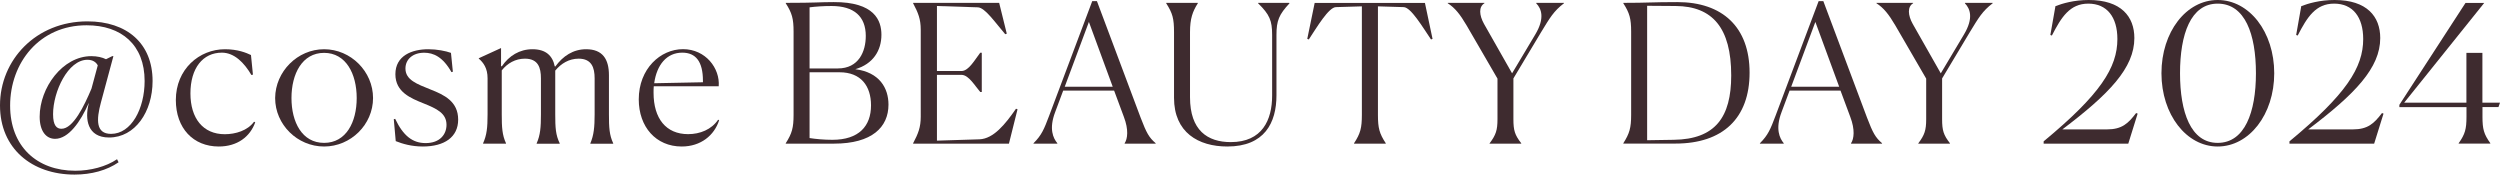
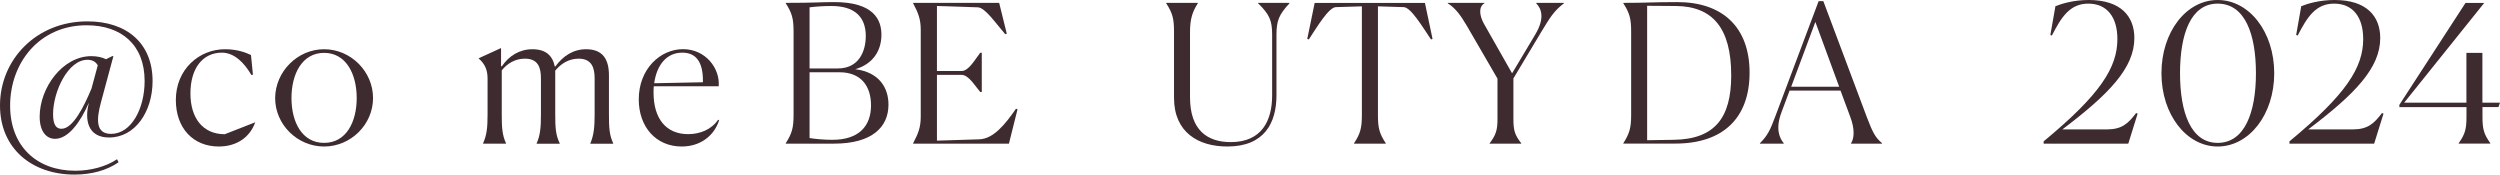
<svg xmlns="http://www.w3.org/2000/svg" version="1.1" id="レイヤー_1" x="0px" y="0px" viewBox="0 0 358 25" enable-background="new 0 0 358 25" xml:space="preserve">
  <g>
    <g>
      <path fill="#3E2B2F" d="M0,15.09C0,8.59,5.14,3.06,12.52,3.06c5.67,0,9.33,3.17,9.33,8.54c0,4.41-2.51,8.09-6.23,8.09    c-3.16,0-3.46-2.7-2.93-4.79l0.03-0.17c-1.2,2.75-2.93,5.15-4.83,5.15c-1.31,0-2.21-1.13-2.21-3.17c0-4.13,3.27-8.67,7.4-8.67    c0.84,0,1.56,0.17,2.1,0.44l0.89-0.44h0.17l-1.79,6.64c-0.67,2.48-0.73,4.49,1.45,4.49c2.91,0,4.81-3.61,4.81-7.57    c0-5.18-3.32-7.98-8.3-7.98C5.64,3.61,1.45,9,1.45,15.12c0,5.84,3.83,9.33,9.33,9.33c2.18,0,4.41-0.58,5.98-1.65l0.22,0.44    C15.31,24.39,13.1,25,10.67,25C4.58,25,0,21.28,0,15.09z M13.1,12.69L14,9.36c-0.25-0.47-0.73-0.8-1.48-0.8    c-2.79,0-4.92,4.57-4.92,7.79c0,1.65,0.53,2.09,1.2,2.09C10.48,18.45,12.07,15.14,13.1,12.69z" />
-       <path fill="#3E2B2F" d="M36.55,17.51c-0.73,2.07-2.57,3.47-5.22,3.47c-3.66,0-6.15-2.62-6.15-6.66c0-4.41,3.35-7.27,7.04-7.27    c1.84,0,3.07,0.52,3.72,0.83l0.28,2.81l-0.22,0.05C34.98,9,33.56,7.54,31.77,7.54c-2.71,0-4.5,2.2-4.5,5.84    c0,3.55,1.79,5.84,4.92,5.84c1.54,0,3.27-0.52,4.19-1.79L36.55,17.51z" />
+       <path fill="#3E2B2F" d="M36.55,17.51c-0.73,2.07-2.57,3.47-5.22,3.47c-3.66,0-6.15-2.62-6.15-6.66c0-4.41,3.35-7.27,7.04-7.27    c1.84,0,3.07,0.52,3.72,0.83l0.28,2.81l-0.22,0.05C34.98,9,33.56,7.54,31.77,7.54c-2.71,0-4.5,2.2-4.5,5.84    c0,3.55,1.79,5.84,4.92,5.84L36.55,17.51z" />
      <path fill="#3E2B2F" d="M39.4,14.04c0.03-3.8,3.21-6.99,7.01-6.99c3.83,0,7.01,3.19,7.01,6.99c0,3.8-3.19,6.94-7.01,6.94    C42.58,20.98,39.4,17.84,39.4,14.04z M51.08,14.04c0-3.47-1.54-6.47-4.67-6.47c-3.13,0-4.67,3-4.67,6.47    c0,3.44,1.51,6.42,4.67,6.42C49.57,20.46,51.08,17.48,51.08,14.04z" />
-       <path fill="#3E2B2F" d="M64.85,10.27l-0.2,0.06c-1.23-2.18-2.57-2.78-3.91-2.78c-1.62,0-2.68,0.94-2.68,2.26    c0,1.65,1.68,2.23,3.58,3c1.96,0.77,3.97,1.71,3.97,4.32c0,2.51-1.98,3.85-5.06,3.85c-1.62,0-2.93-0.39-3.88-0.77l-0.28-3.14    l0.2-0.05c1.15,2.42,2.49,3.47,4.36,3.47c2.07,0,2.99-1.27,2.99-2.62c0-1.65-1.4-2.31-3.27-3.06c-1.84-0.74-4.05-1.62-4.05-4.18    c0-2.67,2.38-3.58,4.72-3.58c1.23,0,2.49,0.25,3.24,0.52L64.85,10.27z" />
      <path fill="#3E2B2F" d="M72.48,20.57h-3.3v-0.06c0.53-1.18,0.64-2.23,0.64-4.13v-5.18c0-1.43-0.59-2.23-1.26-2.81V8.34l3.19-1.46    v2.59l0.11,0.03c1.03-1.51,2.54-2.45,4.39-2.45c1.93,0,2.88,0.94,3.19,2.45l0.08,0.03c1.09-1.51,2.57-2.48,4.41-2.48    c2.37,0,3.27,1.43,3.27,3.72v5.59c0,1.93,0.06,2.97,0.61,4.16v0.06h-3.27v-0.06c0.5-1.18,0.61-2.34,0.61-4.13v-5.18    c0-1.51-0.42-2.81-2.29-2.81c-1.37,0-2.51,0.69-3.35,1.71v6.25c0,1.93,0.06,2.97,0.64,4.16v0.06h-3.3v-0.06    c0.53-1.18,0.61-2.34,0.61-4.13v-5.18c0-1.51-0.39-2.81-2.29-2.81c-1.37,0-2.51,0.66-3.32,1.68v6.28c0,1.87,0.06,2.97,0.61,4.16    V20.57z" />
      <path fill="#3E2B2F" d="M97.62,20.98c-3.69,0-6.15-2.81-6.15-6.75c0-4.38,3.1-7.19,6.34-7.19s5.31,2.75,5.11,5.31h-9.3    c-0.03,0.3-0.03,0.61-0.03,0.94c0,3.69,1.79,5.92,4.95,5.92c1.7,0,3.35-0.66,4.3-2.07l0.14,0.08    C102.29,19.38,100.36,20.98,97.62,20.98z M93.68,11.92l6.98-0.14v-0.22c0-2.75-1.03-4.02-2.96-4.02    C95.47,7.54,94.05,9.28,93.68,11.92z" />
      <path fill="#3E2B2F" d="M112.52,20.57v-0.06c0.89-1.4,1.12-2.2,1.12-4.07V4.54c0-1.87-0.22-2.67-1.12-4.07V0.41    c4.36,0,4.81-0.11,6.85-0.11c5.87-0.03,6.85,2.64,6.85,4.68c0,2.26-1.2,4.19-3.74,4.93c3.46,0.44,4.75,2.7,4.75,5.07    c0,3.22-2.35,5.59-7.8,5.59H112.52z M119.98,9.8c2.99,0,4-2.42,4-4.65c0-2.81-1.7-4.29-4.89-4.29c-1.23,0-2.29,0.08-3.16,0.19V9.8    H119.98z M124.73,15.09c0-2.78-1.45-4.74-4.5-4.74h-4.3v9.42c0.89,0.14,2.04,0.25,3.27,0.25    C122.99,20.02,124.73,18.06,124.73,15.09z" />
      <path fill="#3E2B2F" d="M144.48,20.57h-13.72v-0.06c0.73-1.38,1.09-2.28,1.09-3.8V4.27c0-1.54-0.36-2.42-1.09-3.8V0.41h12.32    l1.09,4.41l-0.22,0.08c-1.4-1.62-2.88-3.8-3.91-3.85l-5.87-0.19v9.31h3.52c1.03,0,1.93-1.65,2.68-2.62h0.22v5.62h-0.22    c-0.73-0.83-1.65-2.45-2.68-2.45h-3.52v9.42l6.09-0.19c2.01-0.08,3.69-2.15,5.23-4.38l0.22,0.08L144.48,20.57z" />
-       <path fill="#3E2B2F" d="M151.41,20.57H148v-0.06c1.17-1.16,1.51-2.01,2.24-3.94l6.17-16.41h0.67l6.26,16.69    c0.84,2.2,1.2,2.84,2.15,3.66v0.06h-4.44v-0.06c0.42-0.63,0.59-1.93-0.11-3.77l-1.4-3.77h-7.29l-1.15,3.08    c-0.92,2.42-0.28,3.74,0.31,4.46V20.57z M155.93,3.14l-3.46,9.28h6.87L155.93,3.14z" />
      <path fill="#3E2B2F" d="M168.12,14.01V4.6c0-1.93-0.2-2.7-1.12-4.13V0.41h4.53v0.06c-0.75,1.18-1.12,2.2-1.12,4.13v9.33    c0,4.74,2.51,6.42,5.84,6.42c4.5,0,5.92-3.17,5.92-6.66V5.01c0-2.07-0.36-2.92-2.01-4.54V0.41h4.44l0.06,0.06    c-1.51,1.62-1.87,2.48-1.87,4.54v8.65c0,3.94-1.73,7.32-7.04,7.32C171.61,20.98,168.12,18.97,168.12,14.01z" />
      <path fill="#3E2B2F" d="M198.43,20.57h-4.53v-0.06c0.92-1.4,1.12-2.2,1.12-4.07V0.91l-3.72,0.11c-1.03,0.03-2.68,2.81-3.88,4.63    l-0.22-0.08l1.06-5.15h15.79l1.09,5.15l-0.22,0.08c-1.23-1.82-2.88-4.6-3.91-4.63l-3.69-0.11v15.53c0,1.9,0.2,2.67,1.12,4.07    V20.57z" />
      <path fill="#3E2B2F" d="M213.32,20.51c0.89-1.18,1.12-1.87,1.12-3.44v-5.81l-4.41-7.6c-0.95-1.62-1.68-2.53-2.71-3.19V0.41h5.25    v0.06c-0.84,0.5-0.75,1.71-0.06,2.95l4.02,7.08l3.32-5.56c1.4-2.34,0.89-3.69,0.14-4.46V0.41h3.97v0.06    c-1.48,1.13-2.01,2.07-3.3,4.18l-3.94,6.58v5.84c0,1.6,0.2,2.26,1.12,3.44v0.06h-4.53V20.51z" />
      <path fill="#3E2B2F" d="M232.46,20.51c0.89-1.4,1.12-2.2,1.12-4.07V4.54c0-1.87-0.22-2.67-1.12-4.07V0.41c3.6,0,4-0.11,7.74-0.11    c6.45,0,10.34,3.58,10.34,10.1c0,6.53-3.83,10.16-10.62,10.16h-7.46V20.51z M235.87,0.83v19.25l3.8-0.06    c5.95-0.08,8.24-3.22,8.24-9.22c0-6.8-2.68-9.91-7.96-9.94L235.87,0.83z" />
      <path fill="#3E2B2F" d="M255.43,20.57h-3.41v-0.06c1.17-1.16,1.51-2.01,2.24-3.94l6.17-16.41h0.67l6.26,16.69    c0.84,2.2,1.2,2.84,2.15,3.66v0.06h-4.44v-0.06c0.42-0.63,0.59-1.93-0.11-3.77l-1.4-3.77h-7.29l-1.15,3.08    c-0.92,2.42-0.28,3.74,0.31,4.46V20.57z M259.96,3.14l-3.46,9.28h6.87L259.96,3.14z" />
-       <path fill="#3E2B2F" d="M274.71,20.51c0.89-1.18,1.12-1.87,1.12-3.44v-5.81l-4.41-7.6c-0.95-1.62-1.68-2.53-2.71-3.19V0.41h5.25    v0.06c-0.84,0.5-0.75,1.71-0.06,2.95l4.02,7.08l3.32-5.56c1.4-2.34,0.89-3.69,0.14-4.46V0.41h3.97v0.06    c-1.48,1.13-2.01,2.07-3.3,4.18l-3.94,6.58v5.84c0,1.6,0.2,2.26,1.12,3.44v0.06h-4.53V20.51z" />
      <path fill="#3E2B2F" d="M292.65,20.57v-0.33c8.13-6.72,10.56-10.57,10.56-14.65c0-3.17-1.51-5.07-4.16-5.07    c-2.65,0-3.86,1.93-5.22,4.57l-0.22-0.08l0.73-4.13C295.33,0.5,296.98,0,299.1,0c4.64,0,6.54,2.37,6.54,5.45    c0,4.27-3.6,8.01-10.31,13.08h6.37c2.18,0,3.05-0.85,4.19-2.34l0.22,0.08l-1.34,4.3H292.65z" />
      <path fill="#3E2B2F" d="M309.52,10.49c0-5.92,3.55-10.49,8.05-10.49c4.53,0,8.1,4.57,8.1,10.49s-3.6,10.49-8.1,10.49    C313.1,20.98,309.52,16.41,309.52,10.49z M323.05,10.49c0-5.59-1.56-9.97-5.48-9.97c-3.86,0-5.39,4.38-5.39,9.97    s1.54,9.97,5.39,9.97C321.45,20.46,323.05,16.08,323.05,10.49z" />
      <path fill="#3E2B2F" d="M327.85,20.57v-0.33c8.13-6.72,10.56-10.57,10.56-14.65c0-3.17-1.51-5.07-4.16-5.07    c-2.65,0-3.86,1.93-5.22,4.57l-0.22-0.08l0.73-4.13C330.53,0.5,332.18,0,334.31,0c4.64,0,6.54,2.37,6.54,5.45    c0,4.27-3.6,8.01-10.31,13.08h6.37c2.18,0,3.05-0.85,4.19-2.34l0.22,0.08l-1.34,4.3H327.85z" />
      <path fill="#3E2B2F" d="M352.08,20.51c0.92-1.29,1.12-2.04,1.12-3.77v-1.4h-9.61v-0.33l9.47-14.59h2.68L344.28,14.7h8.91V7.57    h2.29v7.13H358l-0.22,0.63h-2.29v1.4c0,1.76,0.2,2.48,1.12,3.77v0.06h-4.53V20.51z" />
    </g>
  </g>
  <g>
</g>
  <g>
</g>
  <g>
</g>
  <g>
</g>
  <g>
</g>
  <g>
</g>
  <g>
</g>
  <g>
</g>
  <g>
</g>
  <g>
</g>
  <g>
</g>
  <g>
</g>
  <g>
</g>
  <g>
</g>
  <g>
</g>
</svg>